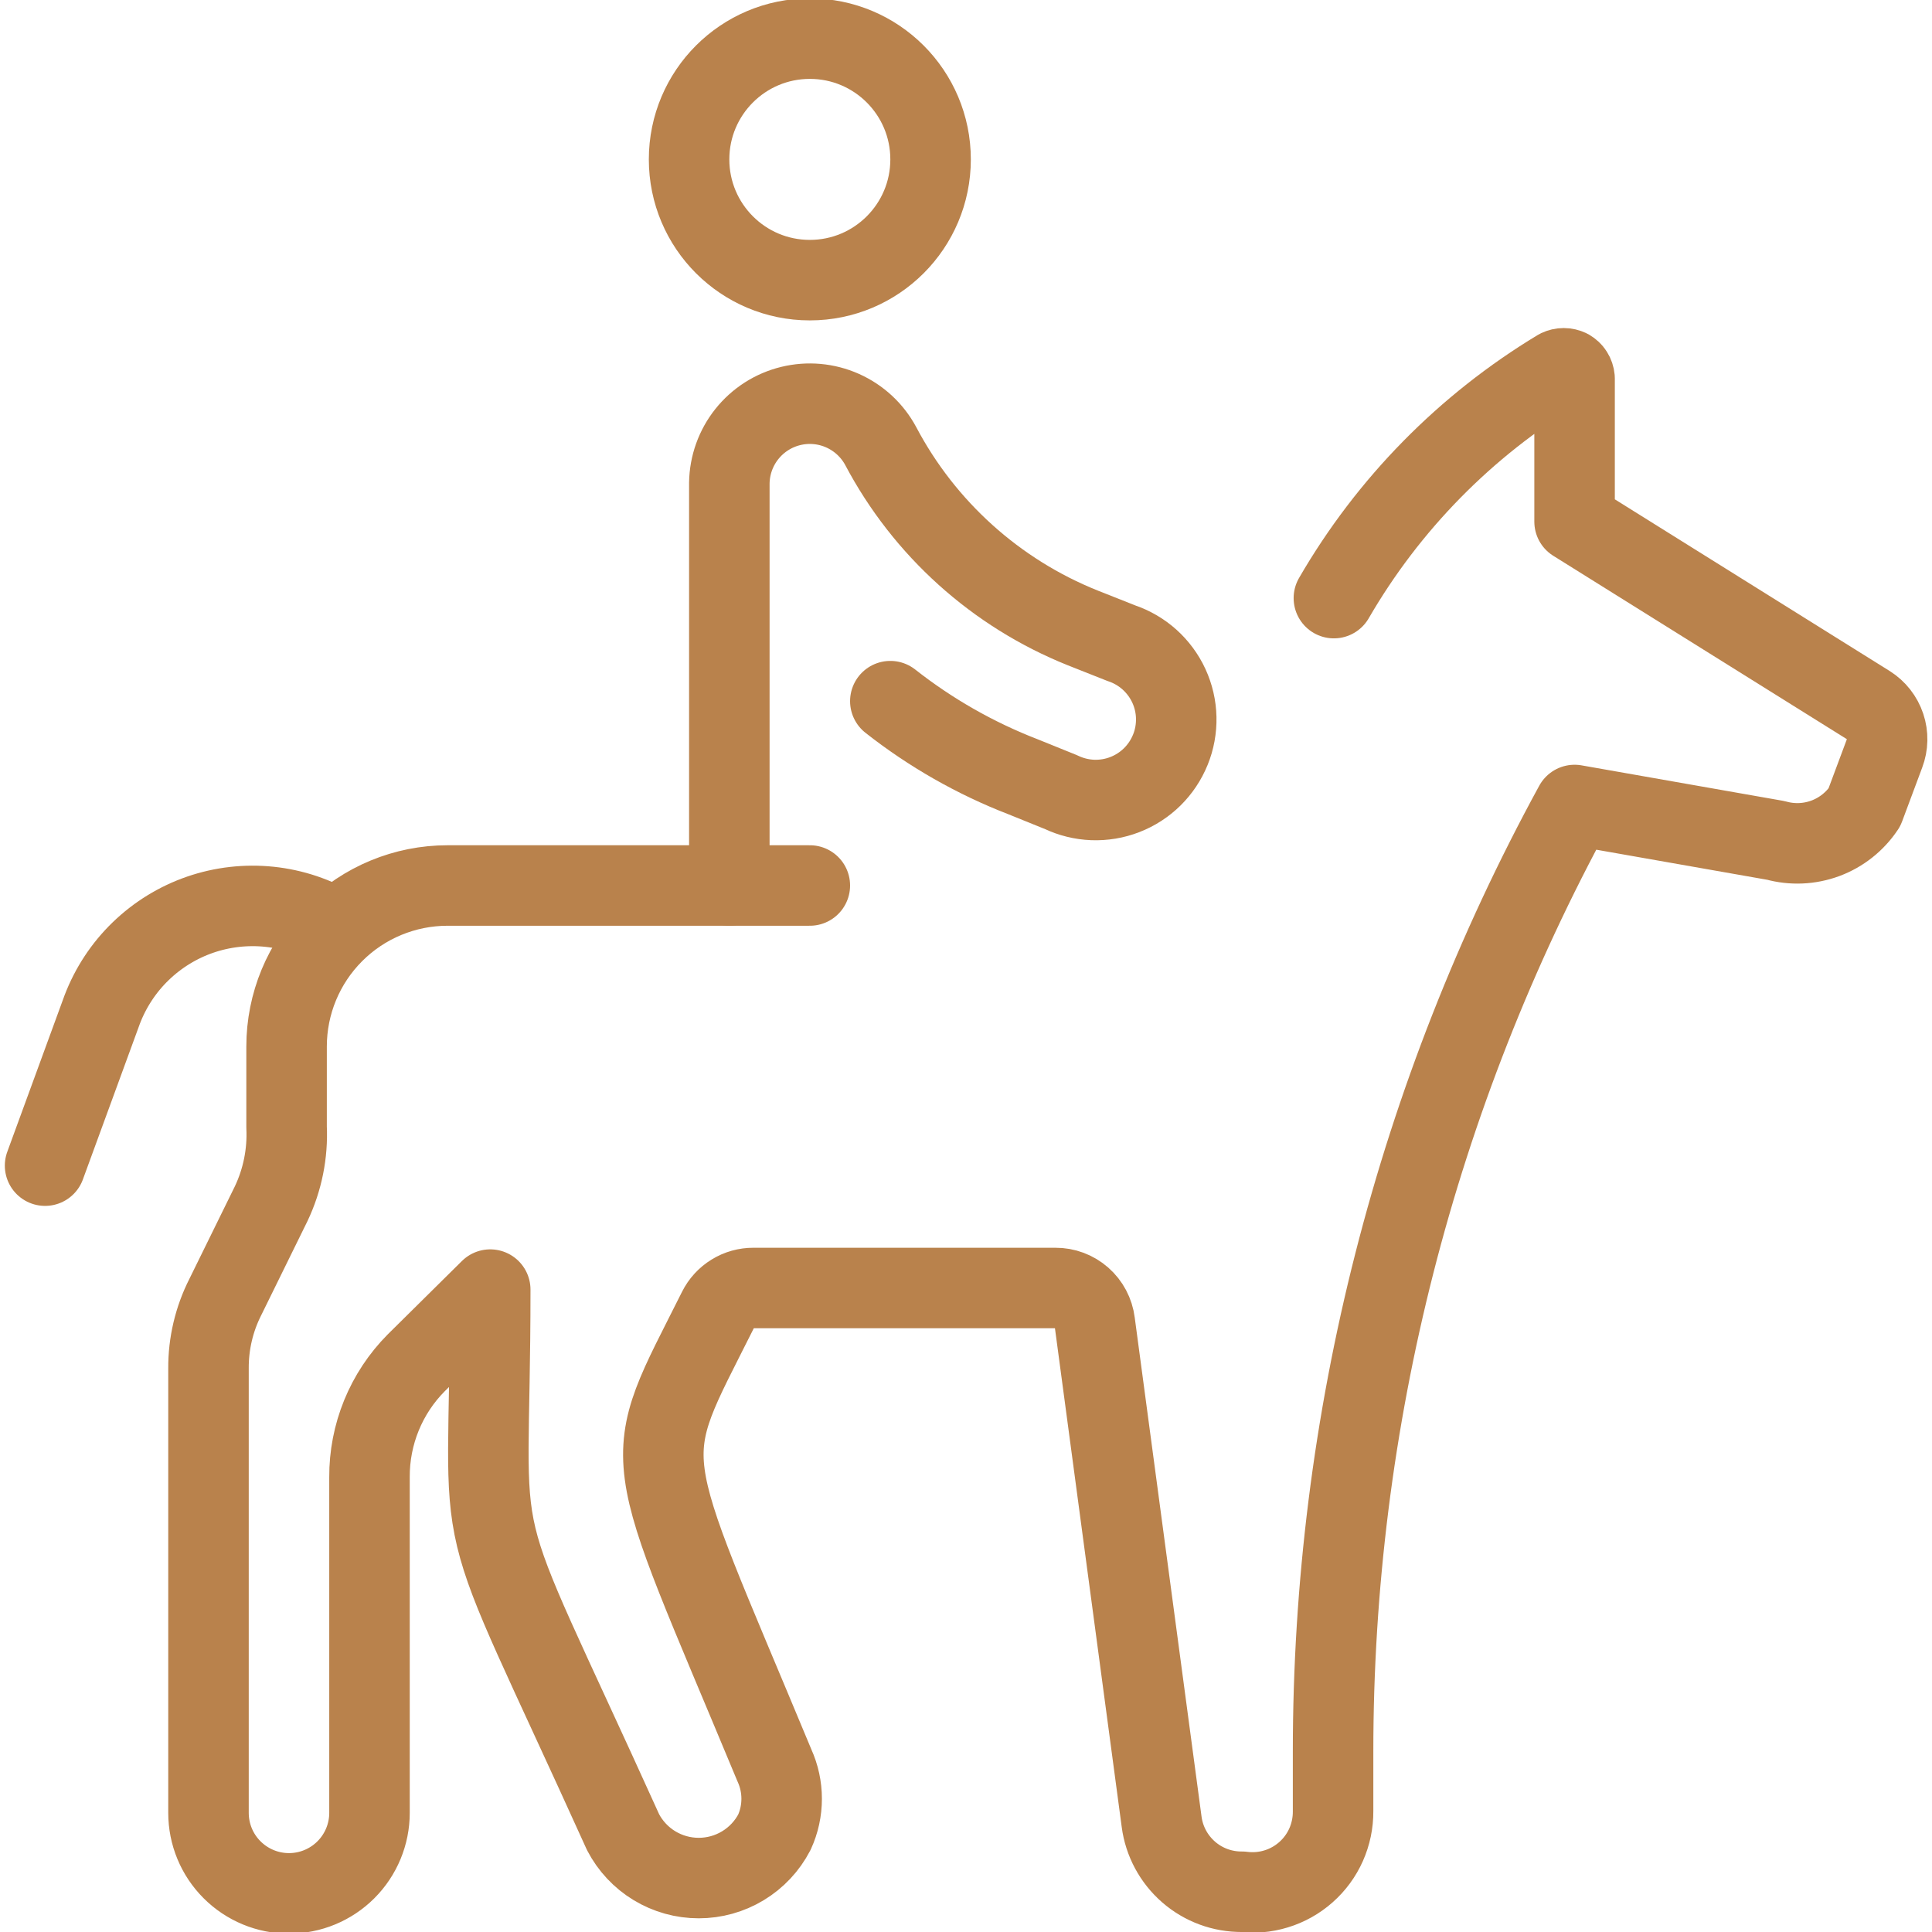
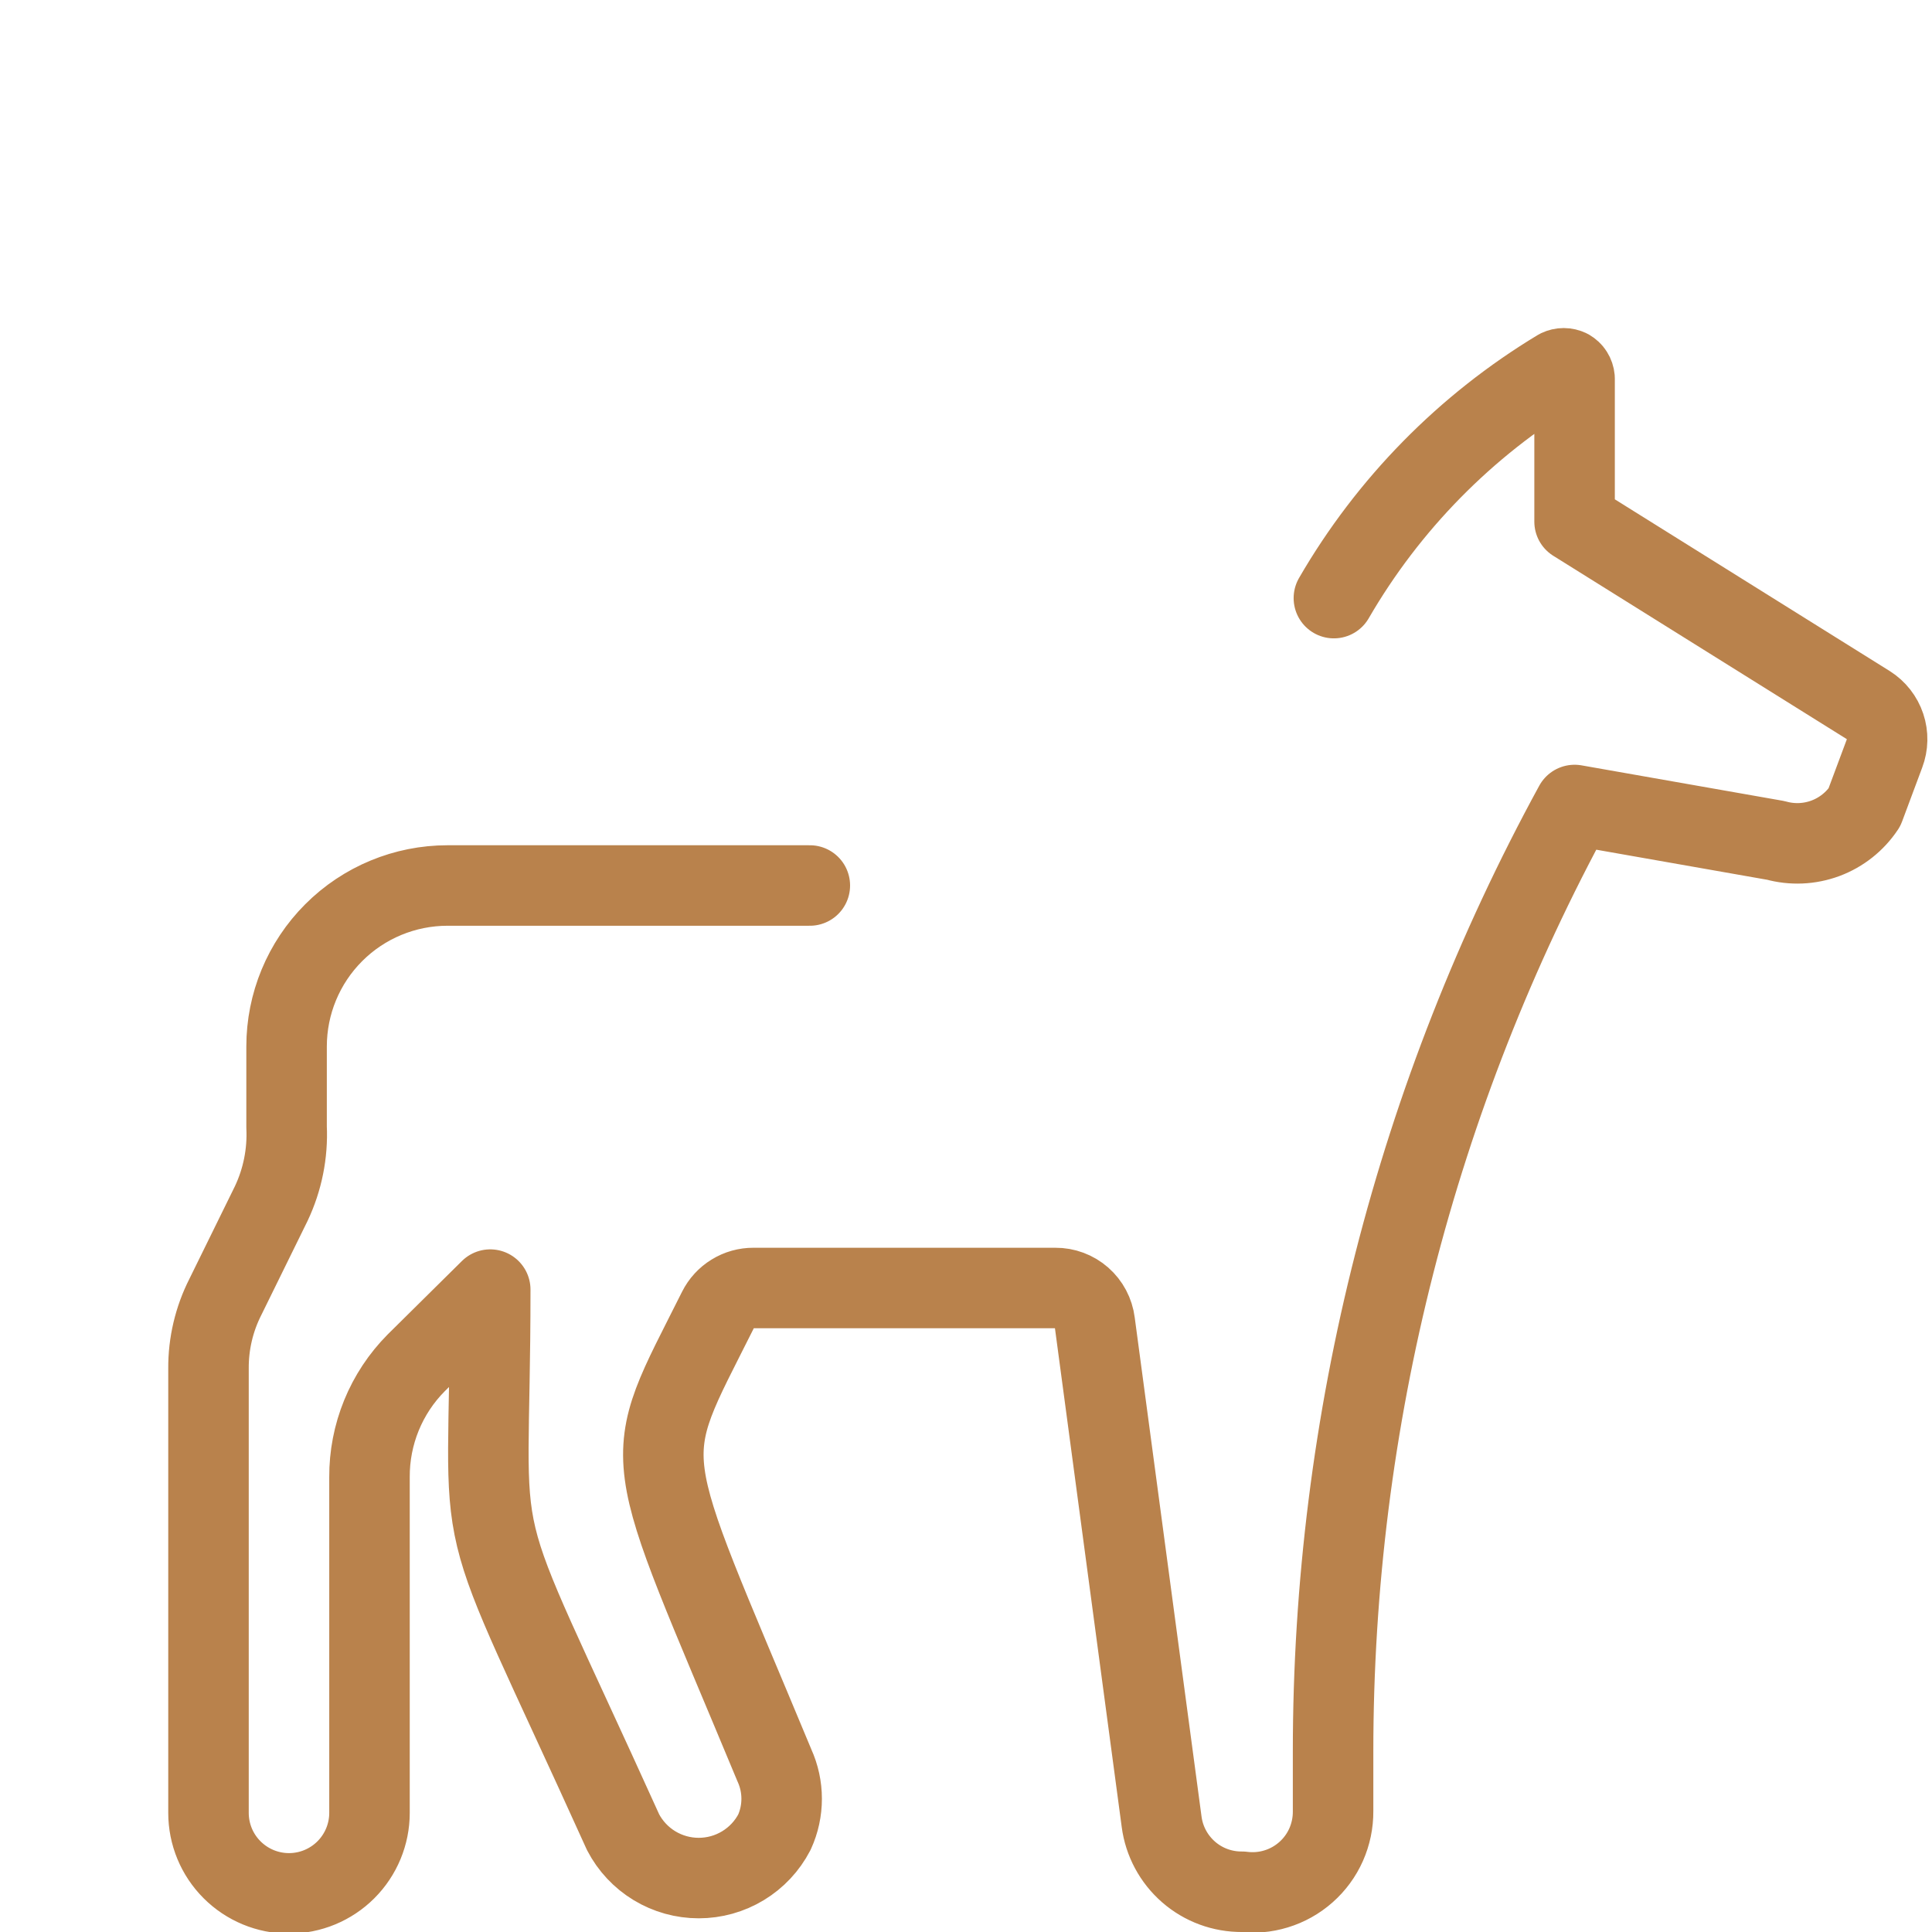
<svg xmlns="http://www.w3.org/2000/svg" width="48" height="48" viewBox="0 0 48 48" fill="none">
  <g clip-path="url(#clip0_350_380)">
-     <path d="M20.12 6.96C21.777 6.96 23.12 5.617 23.12 3.96C23.12 2.303 21.777 0.96 20.12 0.96C18.463 0.96 17.12 2.303 17.12 3.96C17.12 5.617 18.463 6.96 20.12 6.96Z" stroke="#B9824C" stroke-width="2" stroke-linecap="round" stroke-linejoin="round" />
-     <path d="M18.12 22V12C18.127 11.557 18.28 11.129 18.556 10.783C18.832 10.437 19.215 10.192 19.645 10.087C20.075 9.982 20.527 10.022 20.932 10.202C21.336 10.382 21.67 10.69 21.88 11.08C22.965 13.134 24.744 14.736 26.9 15.6L27.86 15.98C28.119 16.067 28.357 16.206 28.56 16.388C28.763 16.571 28.927 16.793 29.041 17.041C29.155 17.289 29.217 17.557 29.223 17.83C29.229 18.103 29.18 18.375 29.077 18.627C28.974 18.88 28.821 19.11 28.627 19.301C28.432 19.493 28.201 19.642 27.946 19.741C27.692 19.84 27.42 19.885 27.147 19.875C26.874 19.864 26.606 19.798 26.36 19.68L25.42 19.3C24.233 18.841 23.121 18.207 22.12 17.42" stroke="#B9824C" stroke-width="2" stroke-linecap="round" stroke-linejoin="round" />
    <path d="M33.14 14.86C34.491 12.527 36.411 10.573 38.72 9.18C38.76 9.161 38.805 9.15 38.85 9.15C38.895 9.15 38.939 9.161 38.98 9.18C39.019 9.203 39.053 9.234 39.077 9.273C39.101 9.311 39.116 9.355 39.12 9.4V12.96L46.42 17.52C46.614 17.643 46.761 17.83 46.834 18.049C46.907 18.267 46.902 18.505 46.82 18.72L46.32 20.06C46.086 20.411 45.748 20.68 45.353 20.827C44.958 20.974 44.526 20.993 44.12 20.88L39.12 20C35.182 27.214 33.119 35.301 33.12 43.52V45C33.122 45.286 33.063 45.569 32.947 45.831C32.831 46.092 32.66 46.325 32.445 46.515C32.231 46.704 31.979 46.846 31.705 46.929C31.432 47.013 31.143 47.037 30.86 47C30.371 47.004 29.898 46.83 29.53 46.509C29.162 46.188 28.923 45.744 28.86 45.26L27.2 32.86C27.17 32.621 27.054 32.402 26.873 32.243C26.693 32.085 26.46 31.998 26.22 32H18.72C18.537 31.999 18.358 32.049 18.203 32.145C18.047 32.24 17.922 32.377 17.84 32.54C15.84 36.54 15.84 35.68 19.24 43.86C19.359 44.121 19.42 44.404 19.42 44.69C19.42 44.976 19.359 45.26 19.24 45.52C19.061 45.864 18.791 46.152 18.459 46.353C18.128 46.554 17.747 46.66 17.36 46.66C16.972 46.66 16.592 46.554 16.26 46.353C15.929 46.152 15.659 45.864 15.48 45.52C11.48 36.68 12.18 39.32 12.18 32.04L10.34 33.86C9.969 34.234 9.676 34.677 9.477 35.164C9.278 35.652 9.177 36.174 9.18 36.7V45.04C9.18 45.571 8.969 46.079 8.594 46.454C8.219 46.829 7.71 47.04 7.18 47.04C6.649 47.04 6.141 46.829 5.766 46.454C5.39 46.079 5.18 45.571 5.18 45.04V34C5.176 33.382 5.32 32.771 5.6 32.22L6.74 29.9C7.02 29.307 7.151 28.655 7.12 28V26C7.12 24.939 7.541 23.922 8.291 23.172C9.041 22.421 10.059 22 11.12 22H20.12" stroke="#B9824C" stroke-width="2" stroke-linecap="round" stroke-linejoin="round" />
-     <path d="M8.34 23.08C7.839 22.778 7.278 22.59 6.696 22.529C6.114 22.468 5.526 22.535 4.973 22.725C4.42 22.916 3.916 23.226 3.495 23.633C3.075 24.039 2.749 24.534 2.54 25.08L1.12 28.96" stroke="#B9824C" stroke-width="2" stroke-linecap="round" stroke-linejoin="round" />
  </g>
  <defs>
    <clipPath id="clip0_350_380">
      <rect width="48" height="48" fill="white" />
    </clipPath>
  </defs>
</svg>